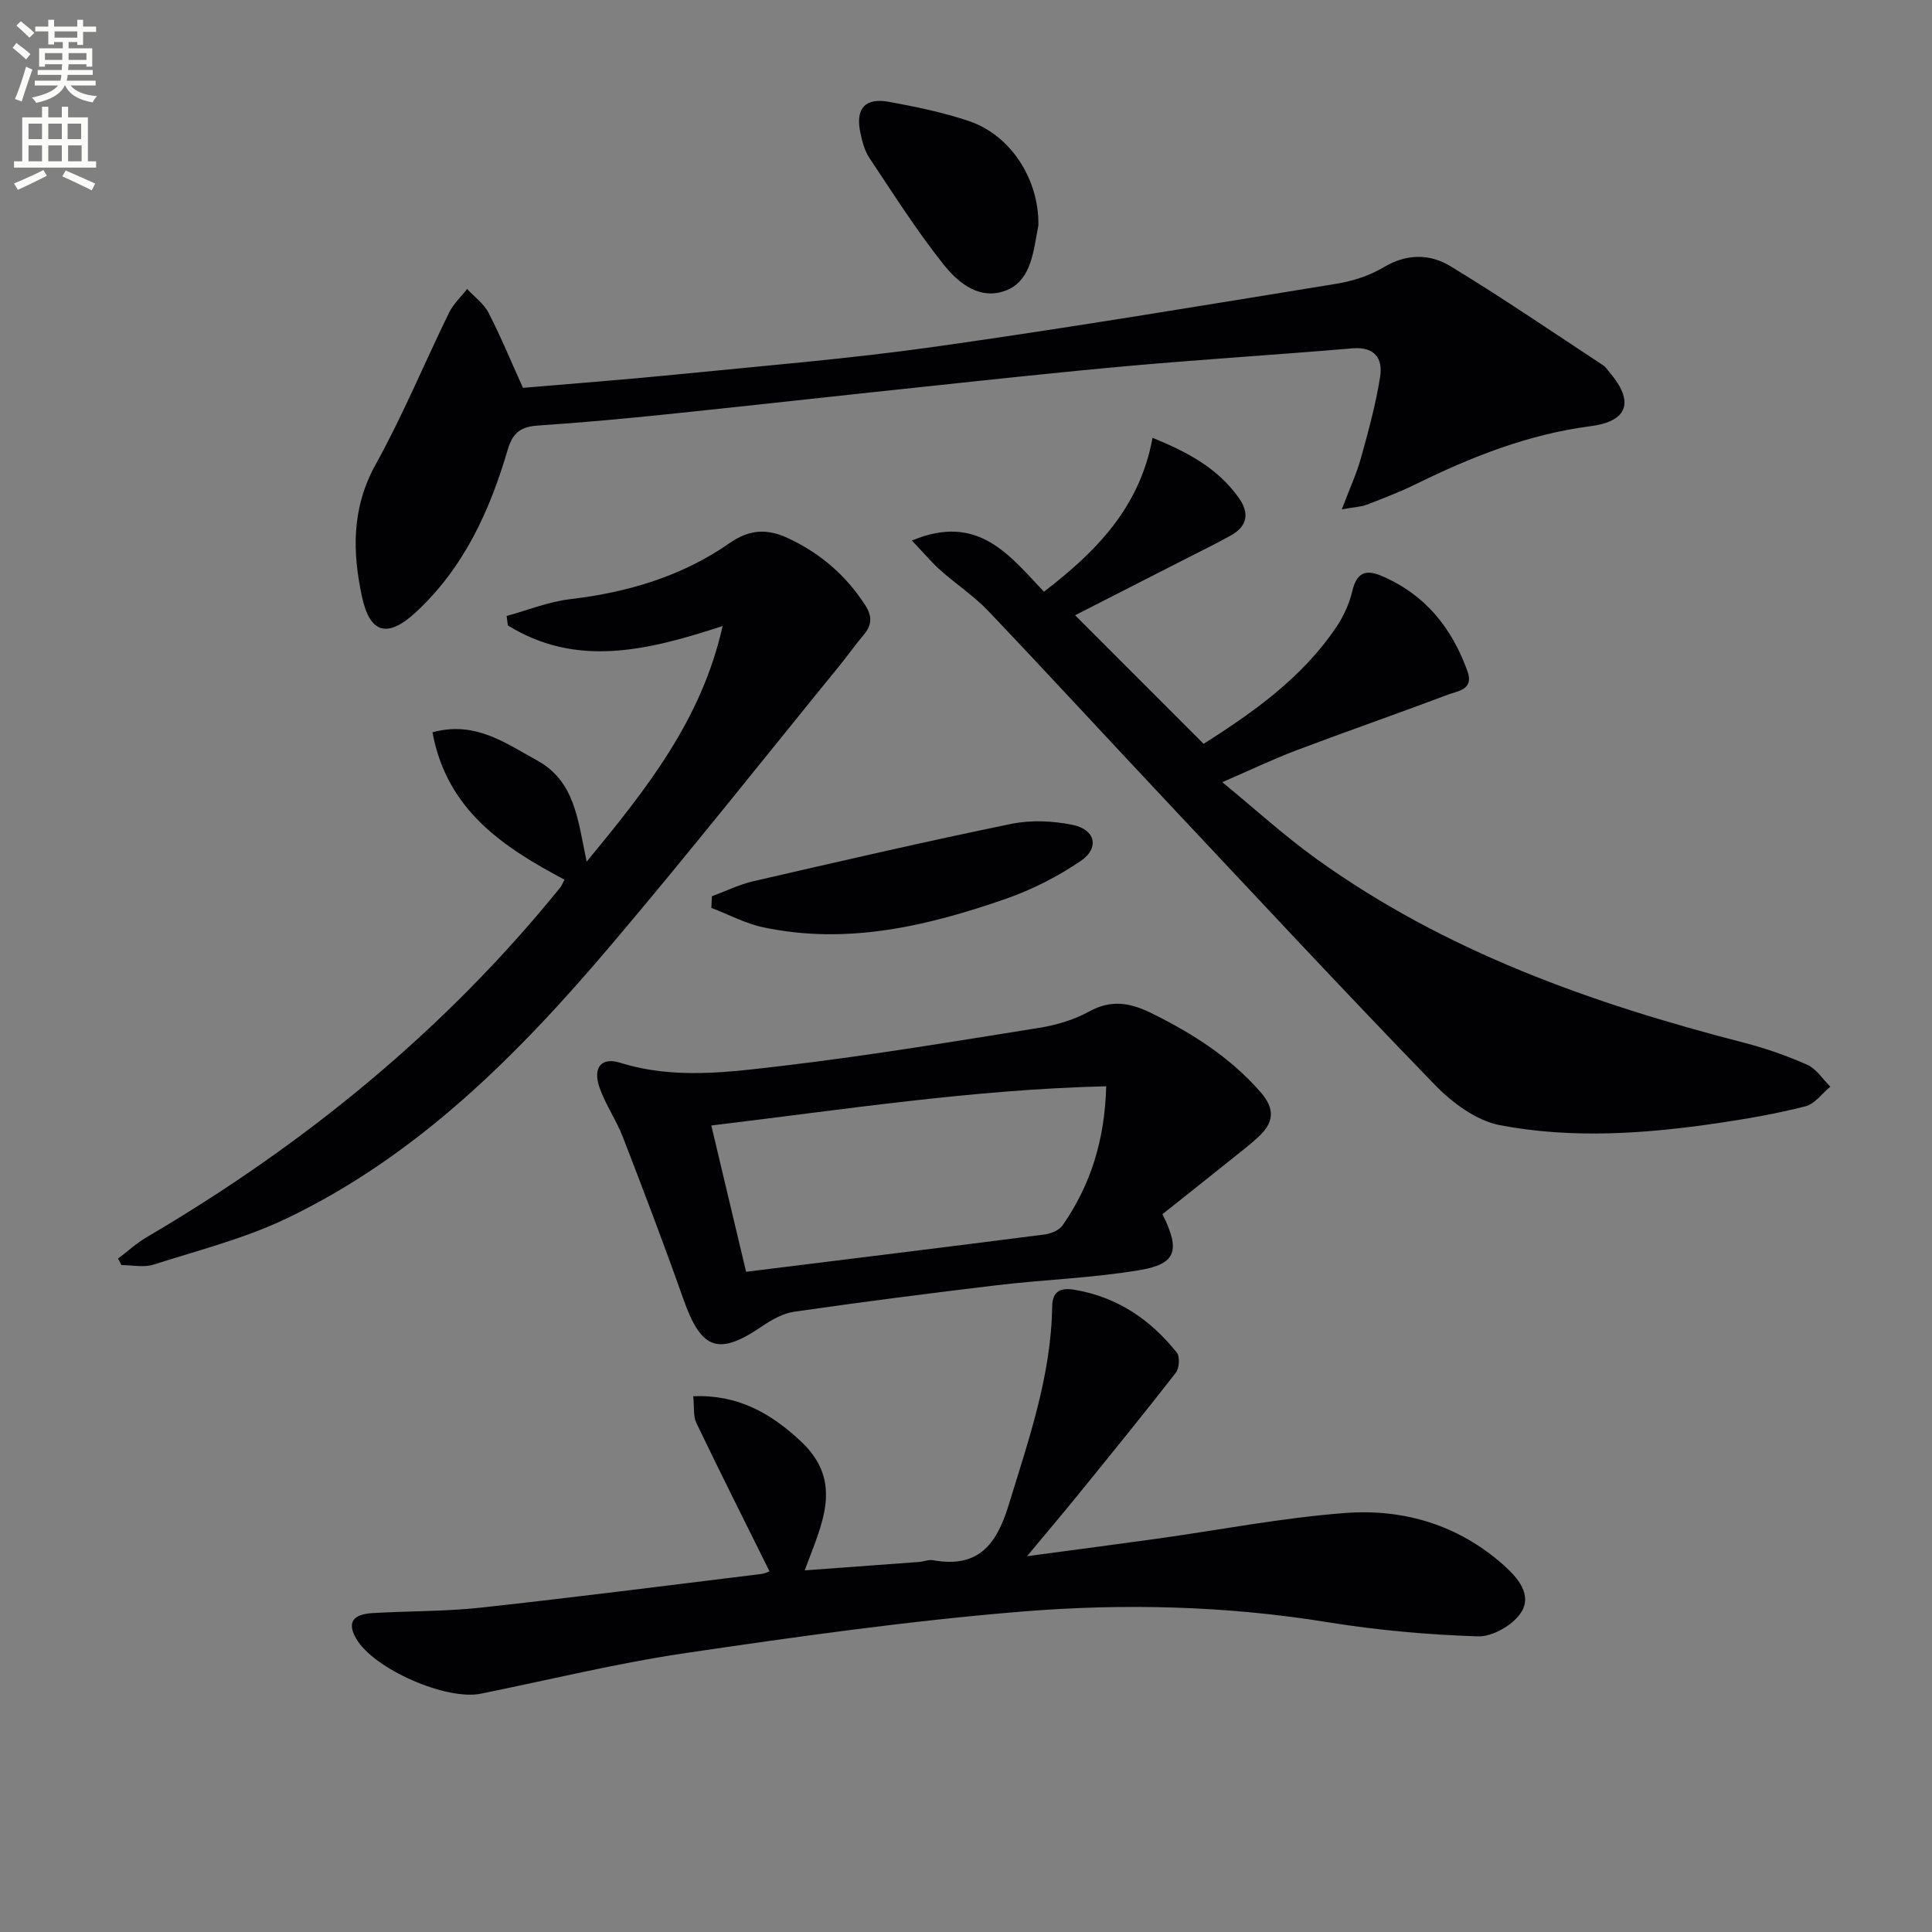
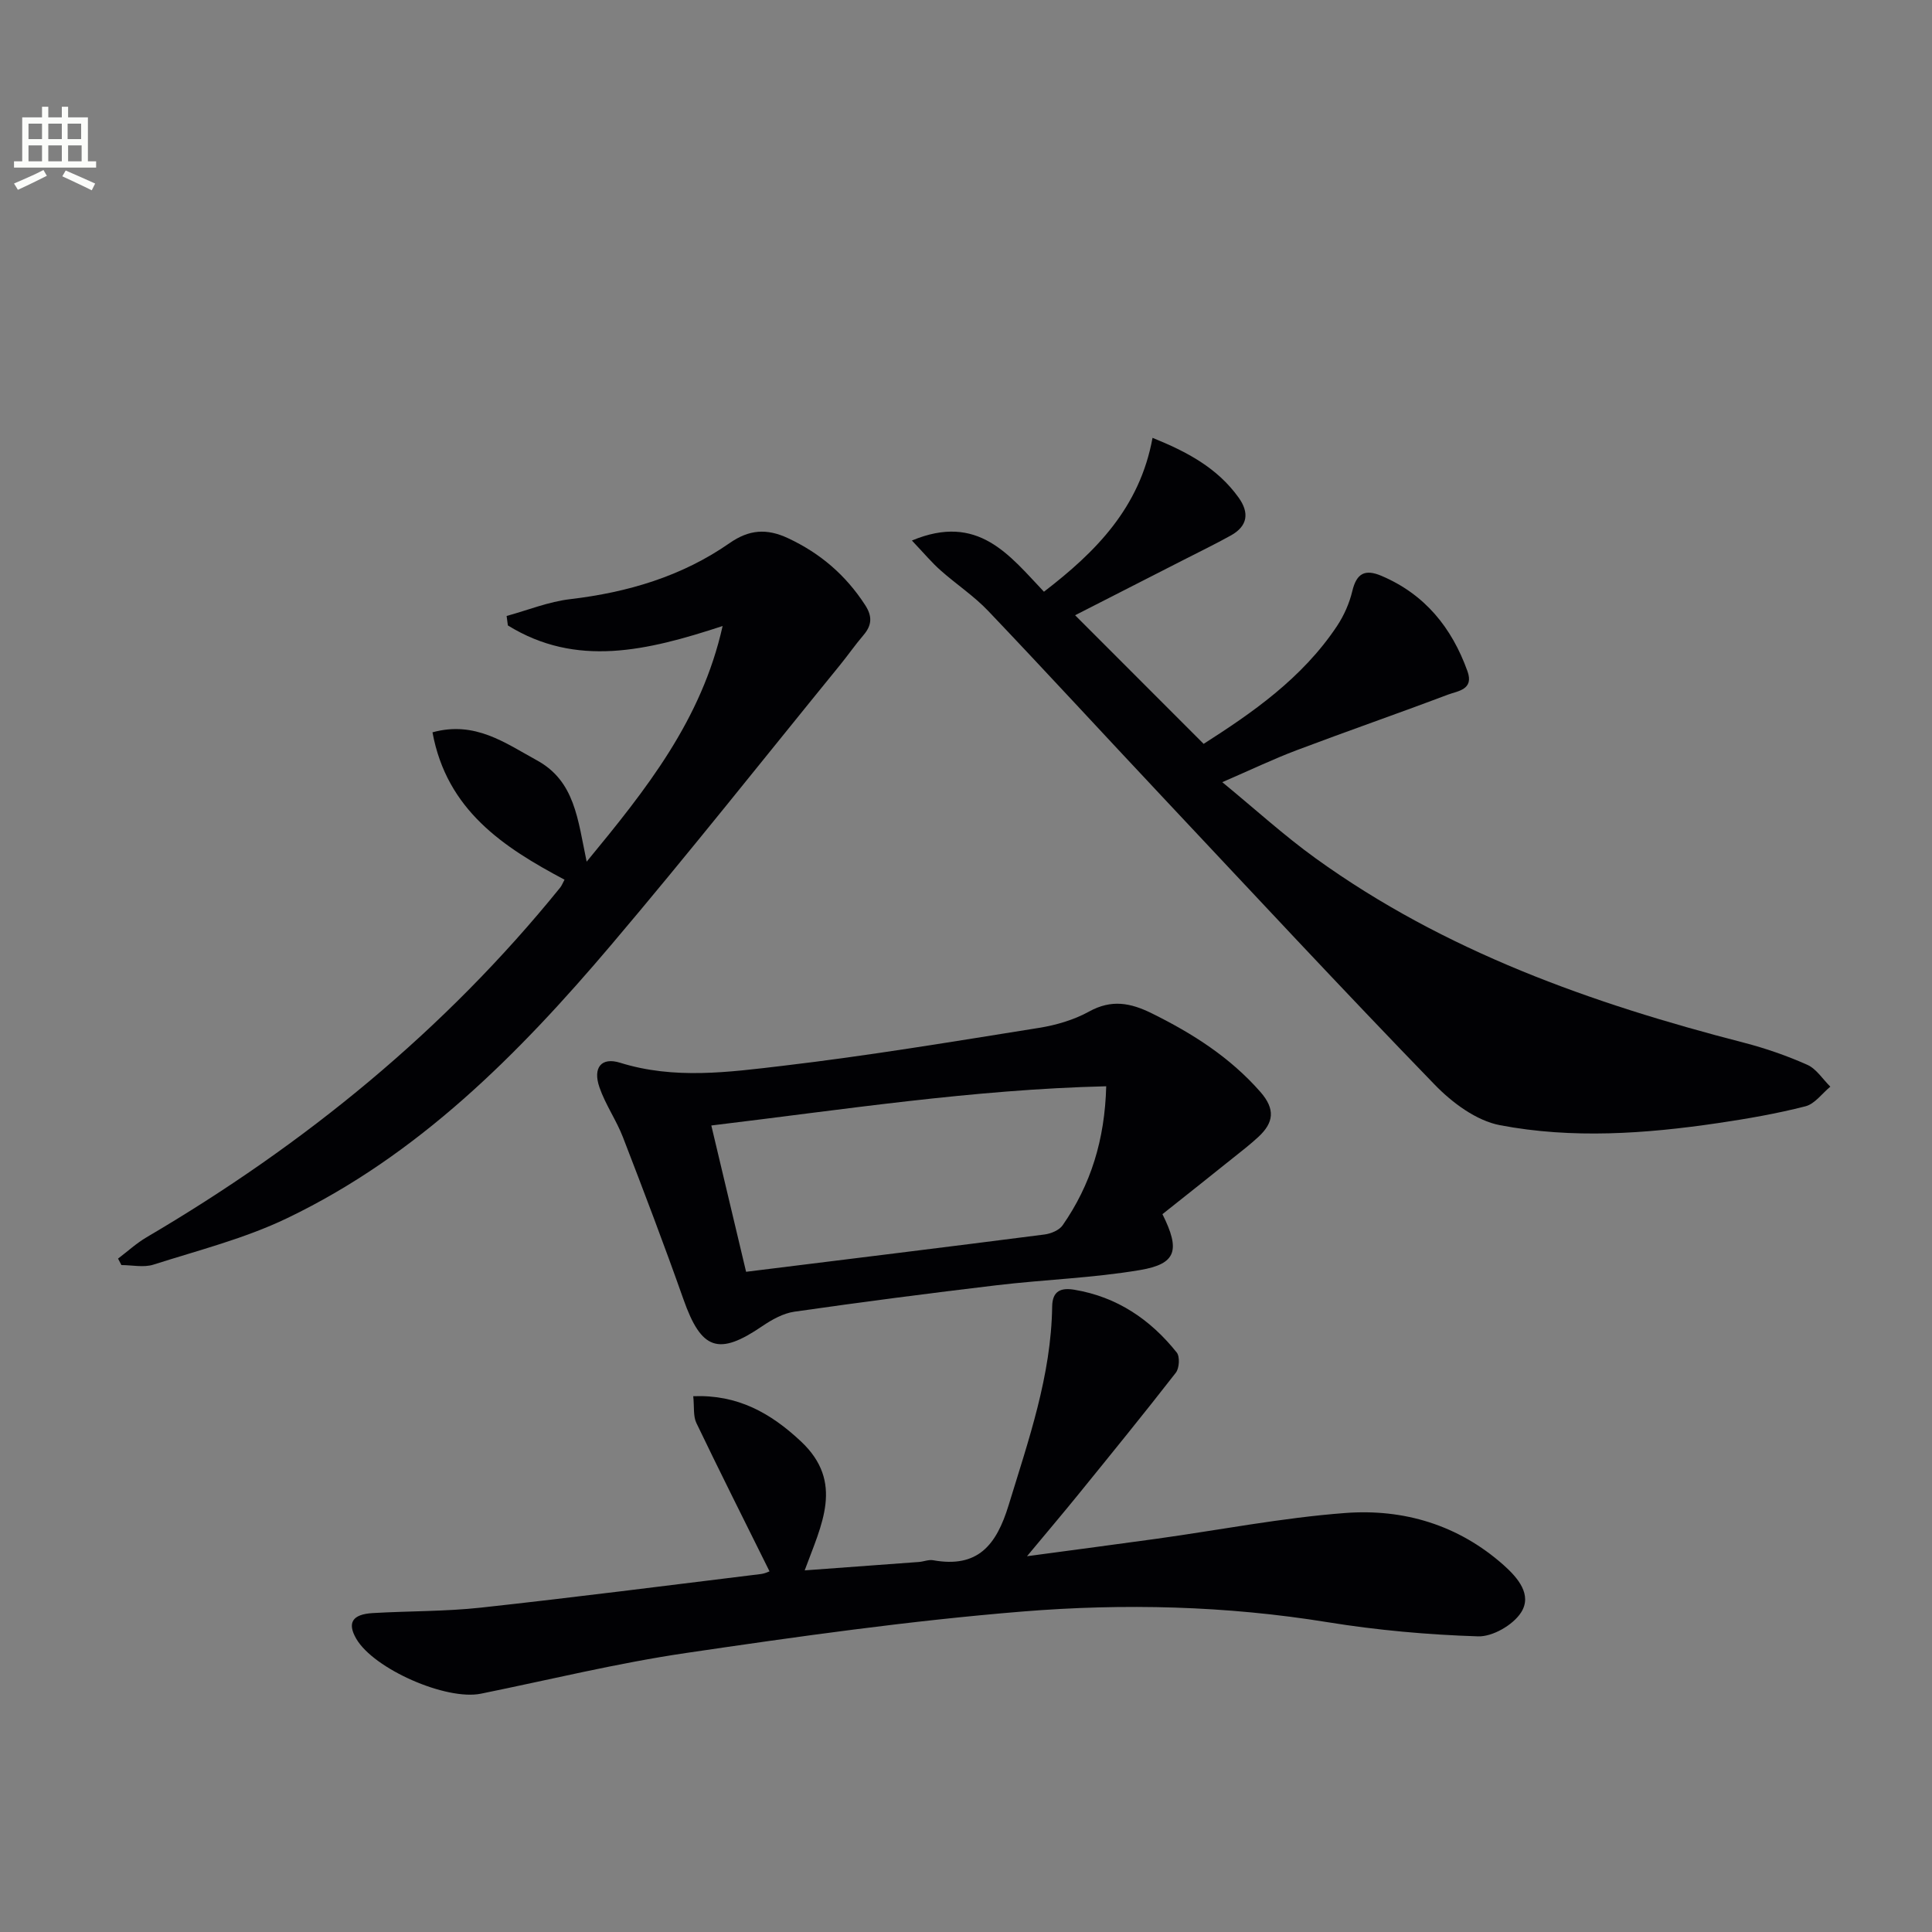
<svg xmlns="http://www.w3.org/2000/svg" enable-background="new 0 0 400 400" viewBox="0 0 400 400">
  <rect x="0" y="0" width="400" height="400" fill="#808080" stroke="none" />
-   <path d="m2.6 9.9.8-1c.9.7 1.9 1.4 2.9 2.3l-.9 1.1c-1.1-1-2-1.8-2.8-2.4zm.5 10.6c.9-2.1 1.6-4.3 2.3-6.7.4.2.8.4 1.3.6-.7 2.1-1.5 4.3-2.2 6.6zm.3-15.2.9-.9c1 .8 2 1.6 2.8 2.4l-1 1c-.9-.9-1.8-1.7-2.7-2.5zm12.6-1.2h1.2v1.4h2.7v1.1h-2.7v2.7h-1.2v-.6h-1.8v1.3h4.9v3.8h-1.2v-.5h-3.7c0 .4-.1.9-.1 1.2h5.1v1h-5.2c0 .5-.1.9-.2 1.2h6v1h-5.2c1.1 1.3 2.9 2 5.5 2.2-.4.4-.7.8-.9 1.3-2.9-.5-4.8-1.6-5.7-3.5h-.1c-.8 1.7-2.7 2.9-5.9 3.6-.2-.4-.6-.8-.9-1.1 2.8-.6 4.6-1.4 5.4-2.5h-4.8v-1h5.3c.1-.3.2-.7.2-1.2h-4.9v-1h5c0-.4 0-.8.1-1.2h-3.6v.5h-1.2v-3.8h4.9v-1.3h-1.8v.5h-1.2v-2.7h-2.7v-1h2.7v-1.4h1.2v1.4h4.8zm-6.7 8.3h3.6c0-.4 0-.9 0-1.4h-3.6zm1.9-4.6h4.8v-1.3h-4.7v1.3zm6.7 3.2h-3.7v1.4h3.7z" fill="#fbfcfa" />
  <path d="m8.7 22.1h1.3v2.2h2.8v-2.2h1.3v2.2h4.1v9.1h1.7v1.3h-17v-1.3h1.7v-9.1h4.1zm.3 13.1.7 1.2c-1.8.9-3.8 1.9-6 2.9-.2-.4-.5-.8-.8-1.3 2.3-1 4.4-1.9 6.1-2.8zm-3.1-6.4h2.8v-3.2h-2.8zm0 4.6h2.8v-3.3h-2.8zm4.1-4.6h2.8v-3.2h-2.8zm0 4.6h2.8v-3.3h-2.8zm3.6 1.9c2.1.9 4.1 1.8 6.1 2.7l-.7 1.4c-2.2-1.1-4.2-2-6.1-2.9zm3.2-9.7h-2.8v3.2h2.8zm-2.7 7.8h2.8v-3.3h-2.8z" fill="#fbfcfa" />
  <g fill="#010104">
    <path d="m188.8 111.91c13.71-5.73 20.17 3.05 27.34 10.6 10.75-8.26 19.83-17.38 22.48-31.86 7.07 2.86 13.38 6.18 17.81 12.35 2.27 3.16 1.91 5.91-1.59 7.86-3.18 1.77-6.47 3.36-9.71 5.02-7.67 3.92-15.34 7.82-22.54 11.5 8.89 8.89 17.52 17.53 26.61 26.63 9.85-6.3 20.37-13.49 27.63-24.42 1.43-2.16 2.55-4.69 3.15-7.21.88-3.68 2.61-4.61 6.03-3.16 9.01 3.83 14.57 10.73 17.81 19.74 1.39 3.85-2 4.09-4.05 4.86-10.4 3.93-20.9 7.57-31.3 11.5-4.8 1.81-9.44 4.04-15.41 6.62 6.83 5.61 12.8 11.06 19.32 15.76 26.71 19.27 57.13 30.05 88.68 38.18 4.48 1.16 8.91 2.7 13.13 4.58 1.88.84 3.19 2.98 4.76 4.52-1.71 1.41-3.22 3.58-5.16 4.07-5.93 1.52-12 2.57-18.07 3.47-15.03 2.22-30.21 3.29-45.16.44-4.9-.93-9.9-4.65-13.52-8.39-19.11-19.71-37.8-39.82-56.6-59.83-11.97-12.73-23.79-25.6-35.84-38.25-2.96-3.11-6.63-5.53-9.85-8.39-1.81-1.59-3.37-3.47-5.95-6.19z" />
    <path d="m159.32 325.33c-5.12-10.33-10.23-20.48-15.15-30.73-.67-1.4-.41-3.25-.64-5.53 9.19-.36 16 3.46 22.28 9.34 9.04 8.47 4.27 17.24.79 26.72 8.2-.6 15.92-1.16 23.64-1.74.99-.07 2.02-.53 2.95-.36 9.24 1.66 13.09-3.09 15.63-11.38 4.13-13.51 8.82-26.82 9.02-41.16.05-3.31 1.9-3.91 4.61-3.46 8.81 1.47 15.72 6.15 21.18 12.99.68.85.54 3.26-.19 4.19-6.61 8.5-13.41 16.85-20.2 25.22-3.21 3.95-6.5 7.83-10.61 12.77 9.93-1.34 18.44-2.45 26.94-3.63 12.99-1.81 25.92-4.34 38.96-5.32 12.08-.91 23.4 2.46 32.76 10.77 2.98 2.65 6 6.18 3.61 9.86-1.67 2.57-5.89 5.01-8.88 4.91-10.4-.33-20.86-1.27-31.14-2.93-21.01-3.41-42.16-3.92-63.2-2.21-23.31 1.9-46.53 5.18-69.68 8.59-14.25 2.1-28.3 5.55-42.43 8.42-7.2 1.46-22.2-5.12-25.82-11.39-1.89-3.27-.83-5.05 3.42-5.3 7.47-.44 14.99-.32 22.42-1.13 19.3-2.11 38.56-4.58 57.84-6.94.92-.1 1.81-.54 1.89-.57z" />
-     <path d="m277.81 105.45c1.64-4.34 3.07-7.41 3.96-10.63 1.54-5.55 3.08-11.14 3.97-16.81.59-3.76-1.09-6.28-5.74-5.89-15.22 1.3-30.48 2.24-45.69 3.59-14.39 1.28-28.75 2.85-43.11 4.37-17.67 1.86-35.32 3.85-52.99 5.68-8.92.92-17.86 1.75-26.8 2.34-3.46.23-5.22 1.38-6.26 4.9-3.73 12.73-9.12 24.61-19.15 33.84-5.73 5.27-9.39 4.35-11.03-3.19-2.05-9.41-2.18-18.48 2.81-27.5 5.62-10.14 10.07-20.93 15.17-31.37.89-1.83 2.49-3.31 3.76-4.95 1.51 1.63 3.46 3.03 4.44 4.94 2.51 4.85 4.59 9.92 7.12 15.53 10.47-.9 21.17-1.7 31.86-2.77 17.85-1.79 35.74-3.24 53.49-5.75 27.75-3.92 55.4-8.53 83.07-13.03 3.39-.55 6.9-1.69 9.83-3.44 4.72-2.82 9.51-2.77 13.7-.24 10.76 6.52 21.16 13.64 31.68 20.55.54.35.91.97 1.34 1.47 5.15 6.03 3.88 10.14-3.94 11.15-12.89 1.67-24.67 6.34-36.19 12.01-3.27 1.61-6.7 2.91-10.1 4.23-1.05.43-2.25.45-5.2.97z" />
    <path d="m24.44 260.58c1.96-1.48 3.8-3.18 5.91-4.42 32.72-19.21 61.71-42.83 85.65-72.42.3-.38.47-.86.88-1.61-12.66-6.72-24.37-14.38-27.34-30.51 8.8-2.43 15.03 2.19 21.64 5.81 7.85 4.31 8.43 12.17 10.28 20.97 12.39-15.04 23.79-29.31 28.15-48.79-15.71 5.16-30.31 8.63-44.46-.12-.09-.65-.17-1.3-.26-1.96 4.38-1.2 8.7-2.96 13.16-3.48 11.93-1.41 23.12-4.72 33.01-11.61 4-2.79 7.65-3.09 12.08-1.02 6.7 3.13 11.95 7.65 15.96 13.82 1.53 2.34 1.44 4.19-.32 6.25-1.73 2.02-3.25 4.22-4.93 6.28-15.75 19.33-31.23 38.9-47.36 57.92-19.14 22.57-39.91 43.5-67.04 56.52-8.76 4.21-18.38 6.65-27.69 9.62-2.01.64-4.4.09-6.62.09-.23-.44-.47-.89-.7-1.34z" />
    <path d="m240.67 251.38c3.75 7.49 2.87 10.3-4.64 11.57-9.77 1.65-19.76 1.97-29.63 3.14-13.99 1.66-27.97 3.48-41.92 5.48-2.32.33-4.66 1.64-6.65 2.99-9.09 6.21-12.64 4.93-16.34-5.58-3.97-11.25-8.22-22.41-12.52-33.54-1.37-3.54-3.63-6.75-4.86-10.32-1.41-4.07.38-6.31 4.28-5.09 11.21 3.5 22.5 1.95 33.63.64 17.76-2.09 35.42-5.04 53.09-7.86 3.56-.57 7.24-1.65 10.37-3.38 4.64-2.56 8.56-1.82 13.01.38 8.43 4.17 16.16 9.08 22.45 16.25 3.15 3.59 2.77 6.37-.38 9.3-1.7 1.58-3.54 3-5.36 4.45-4.77 3.83-9.57 7.63-14.53 11.57zm-86.2 11.93c21.03-2.61 41.41-5.1 61.77-7.72 1.34-.17 3.06-.88 3.77-1.91 5.81-8.36 8.73-17.67 9.02-28.78-27.66.67-54.43 4.84-81.76 8.12 2.52 10.55 4.87 20.47 7.2 30.29z" />
-     <path d="m147.39 185.56c2.86-1.05 5.64-2.43 8.58-3.11 17.76-4.09 35.53-8.2 53.38-11.87 4.09-.84 8.65-.64 12.76.21 4.69.97 5.57 4.79 1.66 7.45-4.74 3.22-10.03 5.93-15.44 7.82-16.27 5.67-32.9 9.61-50.27 5.94-3.71-.78-7.19-2.66-10.78-4.03.04-.8.08-1.61.11-2.41z" />
-     <path d="m214.99 46.65c-.08.44-.26 1.41-.44 2.39-.86 4.85-1.85 10.04-7.34 11.44-5.08 1.29-9.12-2.29-11.9-5.78-5.56-6.99-10.37-14.59-15.33-22.03-.98-1.47-1.46-3.36-1.84-5.13-1.09-5.05.94-7.38 5.96-6.45 5.53 1.02 11.09 2.16 16.41 3.94 8.66 2.88 14.62 11.96 14.48 21.62z" />
  </g>
</svg>